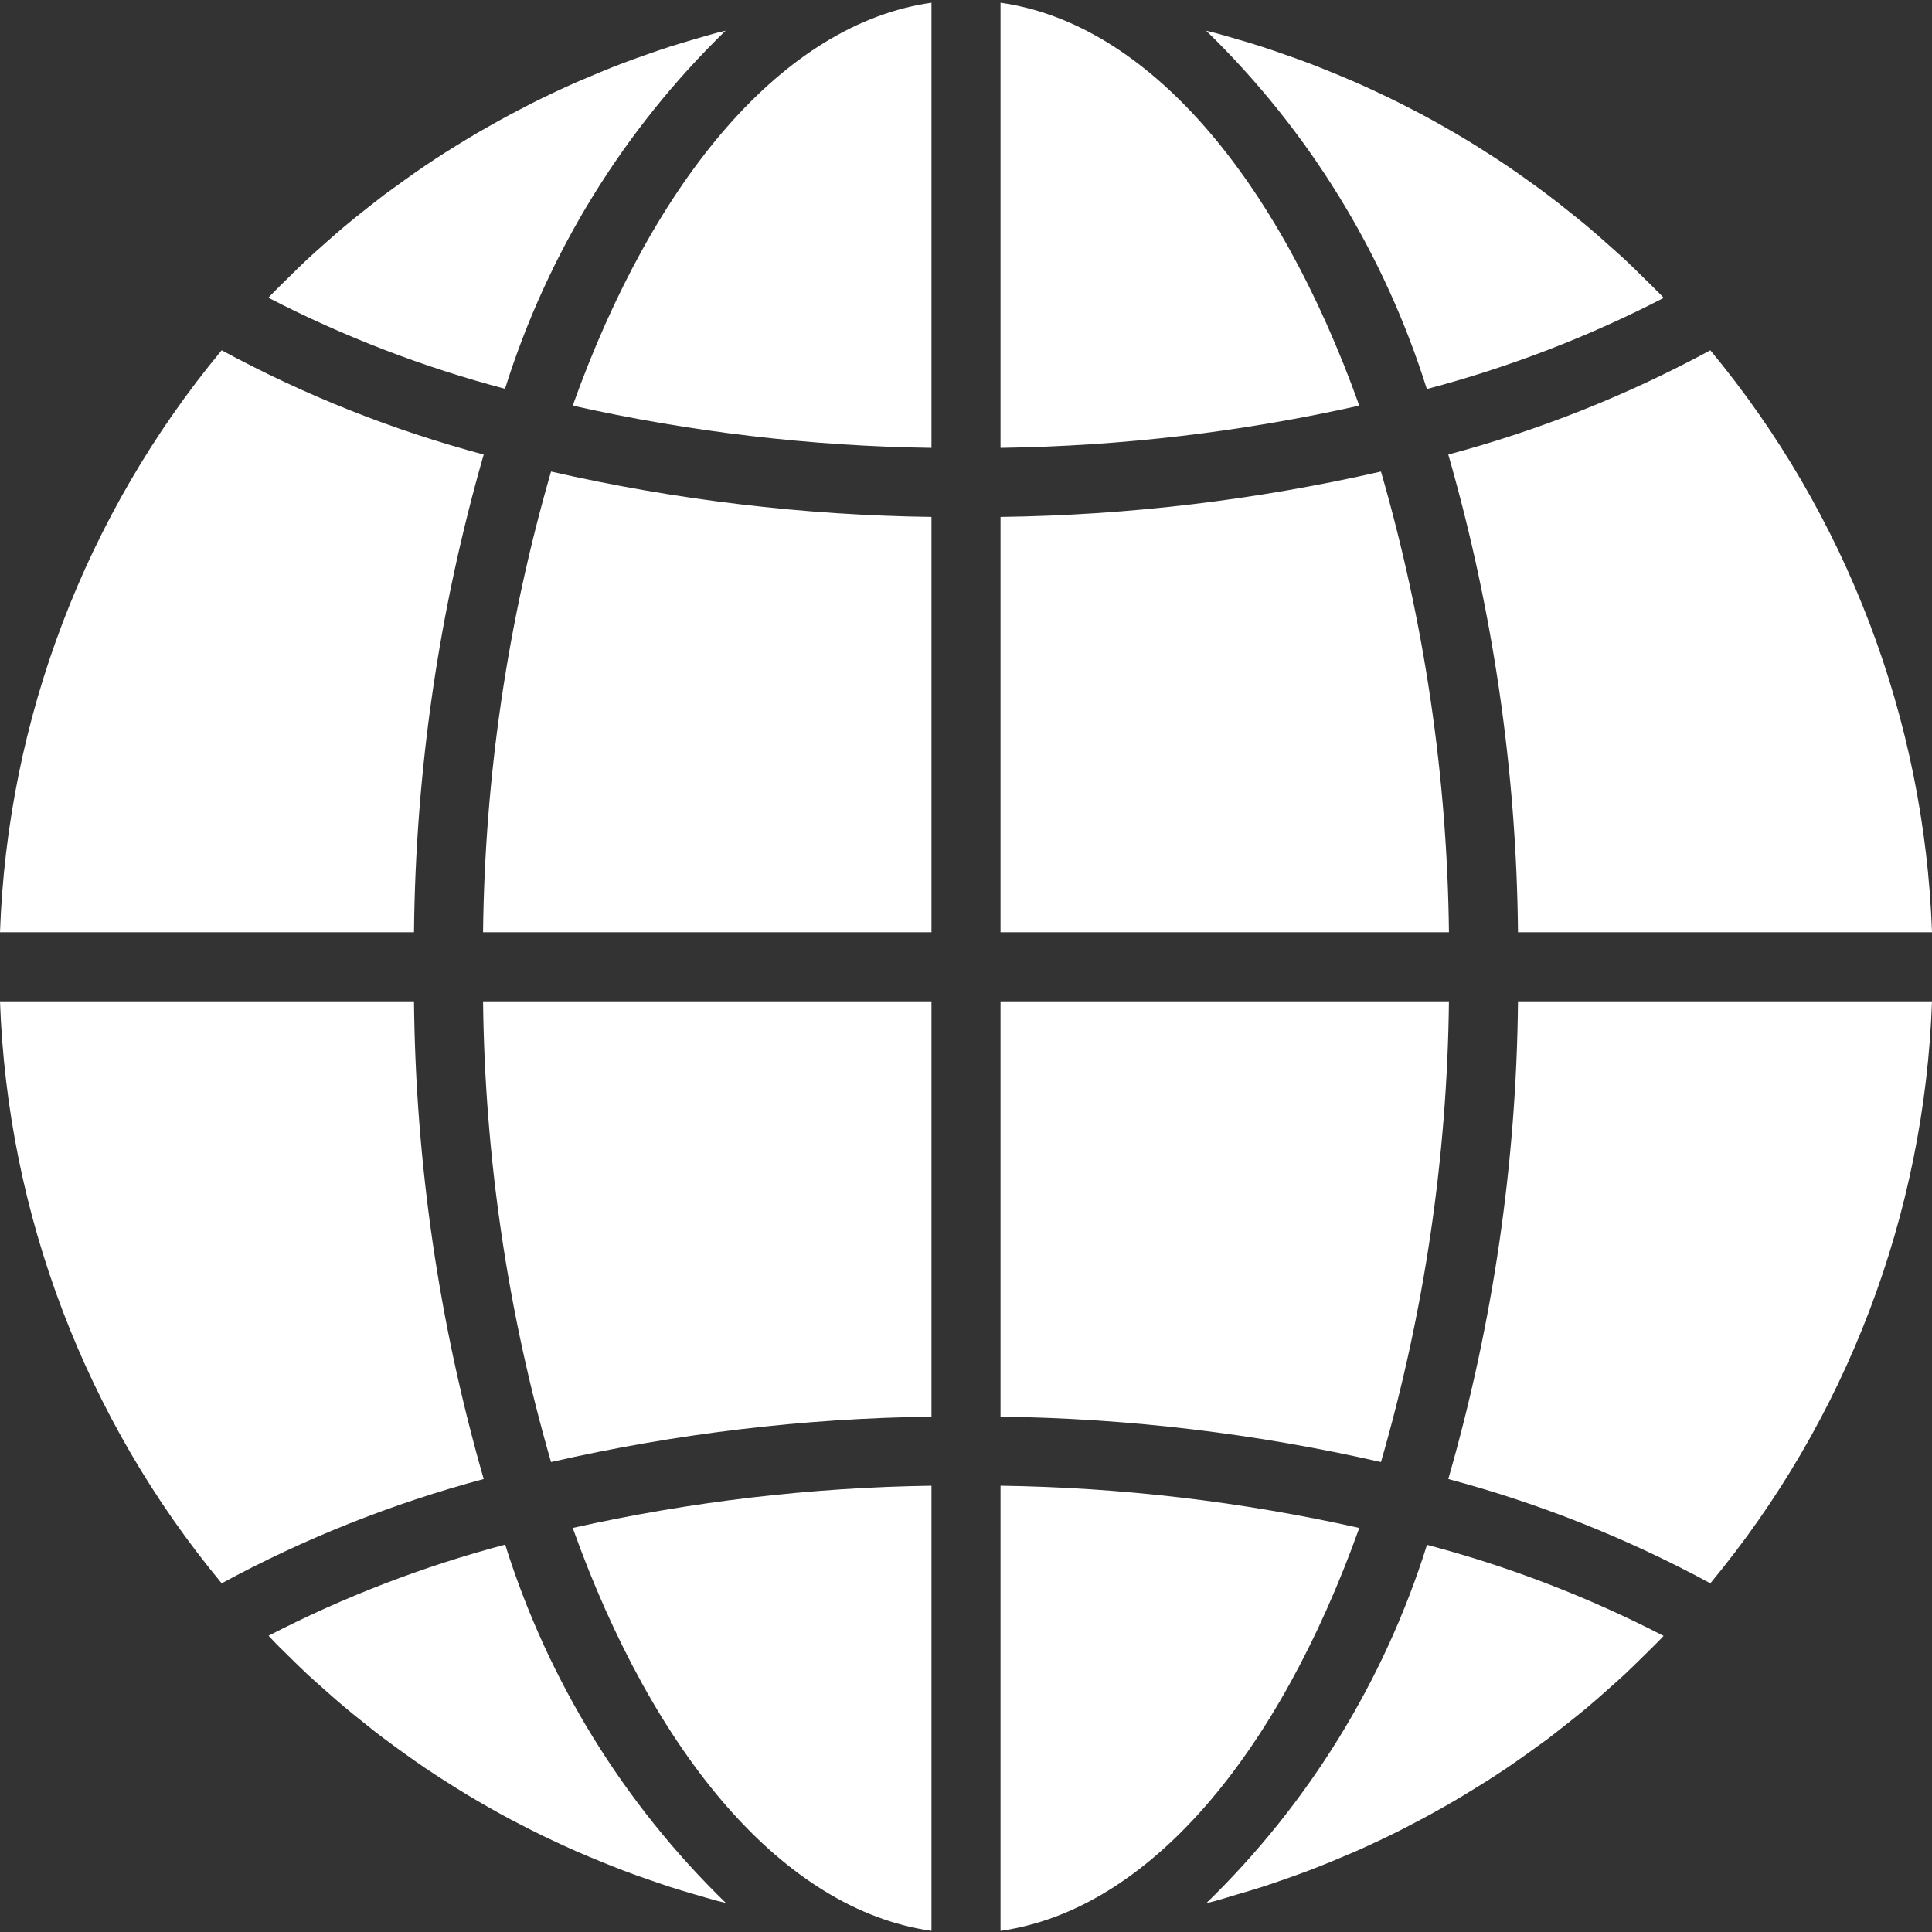
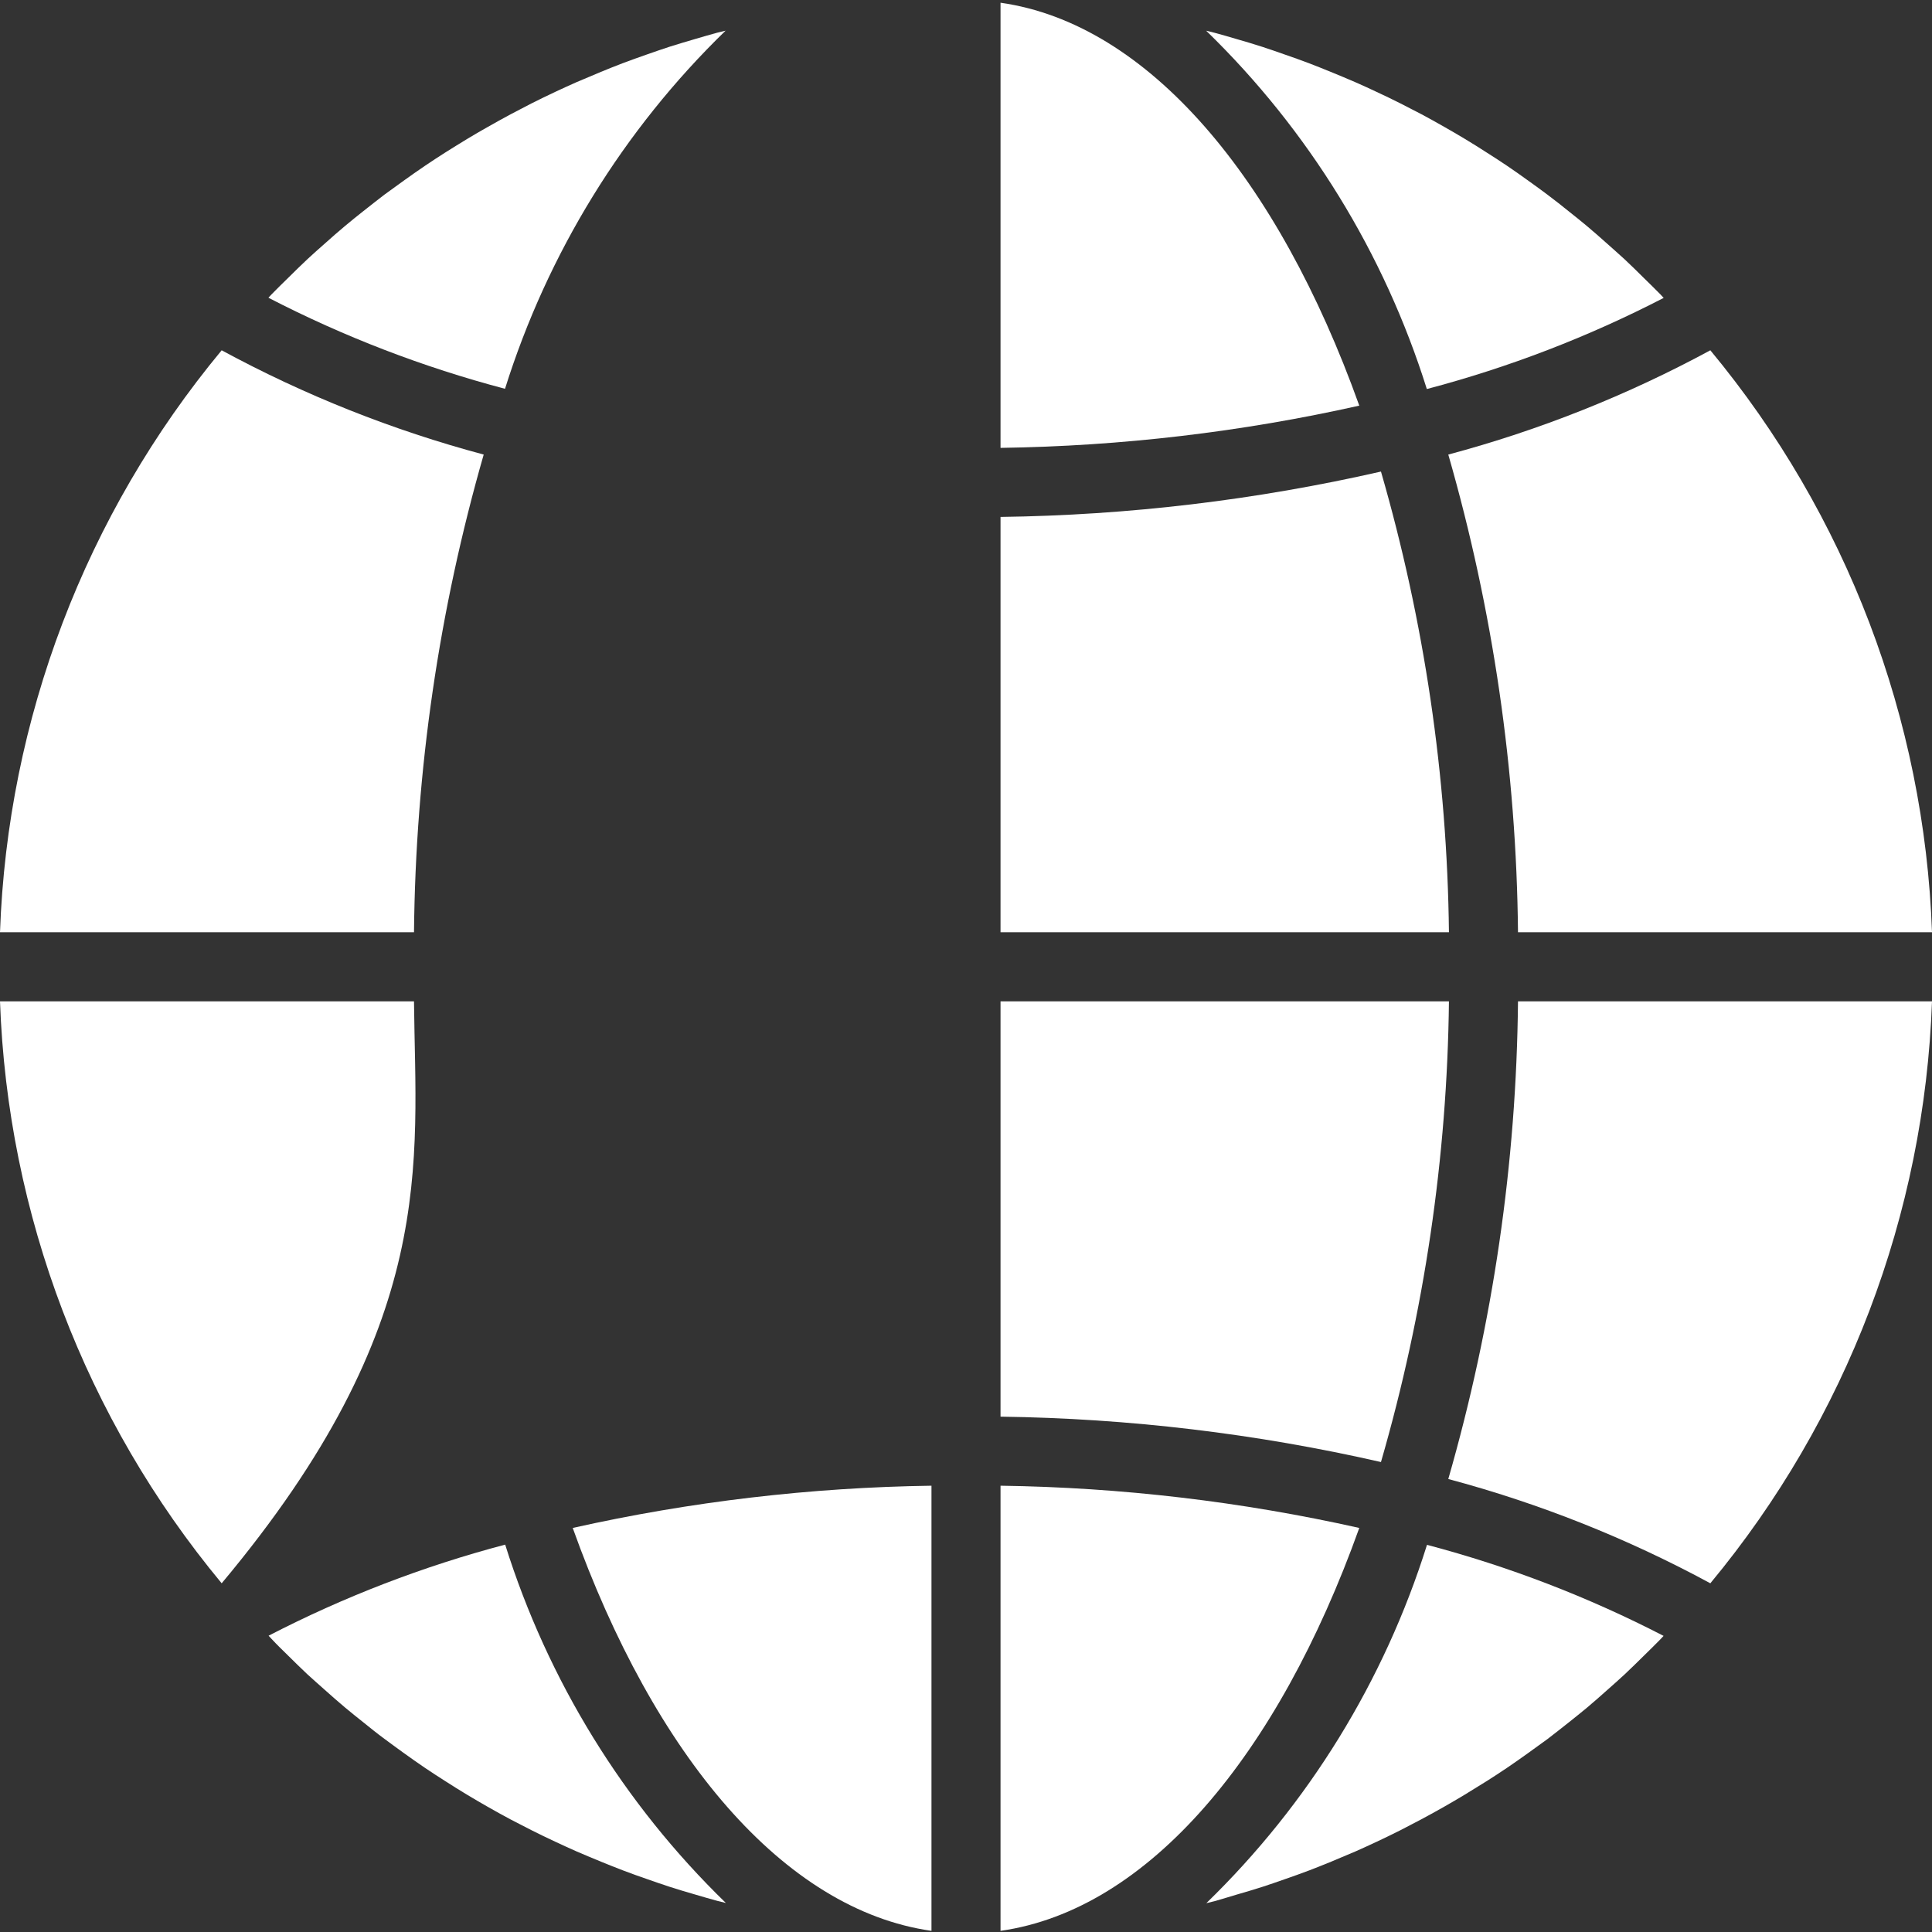
<svg xmlns="http://www.w3.org/2000/svg" width="447" height="447" viewBox="0 0 447 447" fill="none">
  <rect x="0" y="0" width="447" height="447" fill="#333333" stroke="none" />
  <path d="M231.489 446.735C265.671 441.879 295.637 406.203 314.493 353.515C287.234 347.411 259.418 344.134 231.489 343.744V446.735Z" fill="white" />
  <path d="M286.099 438.356C288.12 437.771 290.133 437.182 292.13 436.535C293.815 435.992 295.477 435.407 297.139 434.826C299.105 434.147 301.063 433.449 303.013 432.708C304.675 432.076 306.321 431.405 307.971 430.734C309.874 429.935 311.774 429.139 313.654 428.339C315.296 427.618 316.927 426.861 318.557 426.1C320.403 425.23 322.24 424.345 324.061 423.424C325.661 422.609 327.256 421.778 328.855 420.924C330.646 419.964 332.425 418.985 334.192 417.979C335.791 417.074 337.332 416.165 338.888 415.229C340.62 414.164 342.344 413.099 344.057 412.034C345.59 411.059 347.119 410.068 348.628 409.046C350.313 407.911 351.975 406.729 353.629 405.547C355.115 404.482 356.594 403.421 358.045 402.352C359.644 401.12 361.282 399.844 362.885 398.565C364.309 397.43 365.729 396.302 367.129 395.136C368.725 393.81 370.254 392.437 371.803 391.064C373.16 389.858 374.525 388.665 375.851 387.428C377.377 386.005 378.863 384.53 380.349 383.067C381.636 381.796 382.939 380.543 384.199 379.241C384.433 378.999 384.655 378.737 384.897 378.488C367.473 369.489 349.12 362.425 330.158 357.424C320.297 388.872 302.748 417.37 279.102 440.33C279.749 440.162 280.397 440.026 281.044 439.858C282.753 439.378 284.43 438.852 286.099 438.356V438.356Z" fill="white" />
  <path d="M447.001 231.672H351.214C350.852 269.072 345.426 306.25 335.085 342.195C356.172 347.828 376.522 355.926 395.714 366.321C427.224 328.344 445.261 280.993 447.001 231.672V231.672Z" fill="white" />
  <path d="M231.489 215.695H335.237C334.831 179.617 329.538 143.761 319.509 109.103C290.62 115.691 261.115 119.21 231.489 119.6V215.695Z" fill="white" />
  <path d="M231.489 0.631V103.622C259.418 103.228 287.234 99.956 314.493 93.851C295.637 41.164 265.671 5.488 231.489 0.631V0.631Z" fill="white" />
  <path d="M231.489 327.766C261.115 328.16 290.62 331.679 319.509 338.267C329.538 303.609 334.831 267.75 335.237 231.672H231.489V327.766Z" fill="white" />
  <path d="M395.714 81.045C376.522 91.44 356.172 99.538 335.085 105.171C345.426 141.116 350.852 178.294 351.214 215.694H447.001C445.257 166.377 427.22 119.026 395.714 81.045V81.045Z" fill="white" />
  <path d="M384.921 68.926C384.687 68.688 384.464 68.43 384.234 68.185C382.97 66.882 381.66 65.626 380.372 64.358C378.89 62.895 377.412 61.417 375.883 59.997C374.56 58.764 373.191 57.598 371.834 56.369C370.285 54.996 368.736 53.611 367.145 52.285C365.764 51.119 364.348 50.003 362.944 48.884C361.345 47.589 359.706 46.301 358.06 45.065C356.617 43.977 355.154 42.923 353.684 41.87C352.014 40.669 350.337 39.471 348.636 38.328C347.142 37.322 345.625 36.339 344.107 35.376C342.379 34.264 340.655 33.175 338.896 32.122C337.355 31.198 335.799 30.285 334.238 29.4C332.452 28.378 330.661 27.387 328.855 26.419C327.256 25.62 325.661 24.75 324.061 23.95C322.224 23.022 320.371 22.129 318.472 21.251C316.872 20.49 315.25 19.749 313.604 19.028C311.712 18.189 309.8 17.432 307.893 16.633C306.247 15.962 304.608 15.299 302.947 14.667C301.008 13.925 299.042 13.231 297.076 12.552C295.414 11.967 293.753 11.386 292.068 10.84C290.07 10.192 288.073 9.603 286.021 9.01C284.36 8.523 282.69 8.027 281.009 7.583C280.365 7.407 279.71 7.271 279.062 7.103C302.709 30.063 320.254 58.558 330.119 90.009C349.1 85.008 367.48 77.94 384.921 68.926V68.926Z" fill="white" />
  <path d="M0 215.694H95.786C96.149 178.294 101.575 141.116 111.912 105.171C90.829 99.542 70.478 91.444 51.287 81.045C19.777 119.022 1.74 166.377 0 215.694Z" fill="white" />
  <path d="M215.512 446.735V343.744C187.583 344.138 159.766 347.411 132.508 353.515C151.36 406.203 181.33 441.879 215.512 446.735Z" fill="white" />
-   <path d="M215.512 231.672H111.764C112.17 267.75 117.459 303.609 127.492 338.267C156.381 331.675 185.882 328.157 215.512 327.766V231.672Z" fill="white" />
-   <path d="M215.512 0.631C181.33 5.488 151.36 41.164 132.508 93.851C159.766 99.96 187.583 103.232 215.512 103.622V0.631Z" fill="white" />
-   <path d="M215.512 119.6C185.886 119.21 156.381 115.691 127.492 109.103C117.459 143.761 112.17 179.617 111.764 215.695H215.512V119.6Z" fill="white" />
  <path d="M167.876 7.095C167.228 7.263 166.581 7.399 165.933 7.567C164.24 8.02 162.571 8.523 160.886 9.01C158.881 9.596 156.891 10.185 154.879 10.824C153.182 11.374 151.512 11.959 149.843 12.541C147.888 13.231 145.93 13.918 143.996 14.651C142.326 15.291 140.68 15.954 139.026 16.633C137.126 17.432 135.223 18.232 133.347 19.028C131.7 19.749 130.074 20.506 128.443 21.267C126.598 22.136 124.761 23.022 122.939 23.942C121.34 24.758 119.741 25.593 118.145 26.443C116.355 27.402 114.58 28.385 112.817 29.392C111.218 30.285 109.646 31.202 108.105 32.138C106.369 33.183 104.653 34.264 102.944 35.333C101.407 36.316 99.882 37.306 98.373 38.328C96.687 39.464 95.026 40.645 93.372 41.827C91.886 42.892 90.407 43.953 88.952 45.026C87.318 46.255 85.758 47.534 84.112 48.81C82.692 49.945 81.26 51.072 79.871 52.246C78.272 53.565 76.755 54.93 75.214 56.295C73.849 57.512 72.472 58.694 71.138 59.954C69.62 61.37 68.142 62.841 66.66 64.299C65.372 65.571 64.062 66.827 62.798 68.134C62.568 68.376 62.345 68.641 62.103 68.887C79.524 77.89 97.881 84.954 116.843 89.955C126.704 58.523 144.241 30.043 167.876 7.095V7.095Z" fill="white" />
  <path d="M66.624 383.009C68.111 384.471 69.589 385.95 71.114 387.374C72.441 388.602 73.806 389.769 75.167 390.997C76.716 392.374 78.264 393.755 79.856 395.081C81.237 396.24 82.645 397.359 84.057 398.483C85.656 399.778 87.252 401.065 88.945 402.31C90.384 403.39 91.847 404.435 93.309 405.508C94.979 406.706 96.664 407.903 98.365 409.054C99.859 410.06 101.376 411.043 102.894 412.011C104.622 413.118 106.346 414.207 108.105 415.26C109.646 416.188 111.202 417.097 112.762 417.987C114.549 419.009 116.339 419.999 118.145 420.963C119.741 421.762 121.34 422.632 122.939 423.432C124.777 424.36 126.63 425.254 128.529 426.135C130.128 426.888 131.751 427.629 133.397 428.355C135.289 429.193 137.197 429.95 139.108 430.75C140.754 431.421 142.392 432.084 144.054 432.716C145.993 433.461 147.959 434.155 149.925 434.834C151.586 435.415 153.248 436 154.933 436.542C156.93 437.19 158.928 437.783 160.979 438.372C162.641 438.859 164.311 439.355 165.988 439.803C166.635 439.979 167.291 440.115 167.938 440.283C144.292 417.32 126.747 388.825 116.882 357.373C97.92 362.378 79.563 369.442 62.143 378.449C62.377 378.687 62.599 378.944 62.833 379.19C64.031 380.485 65.322 381.741 66.624 383.009V383.009Z" fill="white" />
-   <path d="M51.287 366.321C70.478 355.926 90.829 347.828 111.912 342.195C101.575 306.25 96.149 269.072 95.786 231.672H0C1.744 280.989 19.777 328.34 51.287 366.321V366.321Z" fill="white" />
+   <path d="M51.287 366.321C101.575 306.25 96.149 269.072 95.786 231.672H0C1.744 280.989 19.777 328.34 51.287 366.321V366.321Z" fill="white" />
</svg>